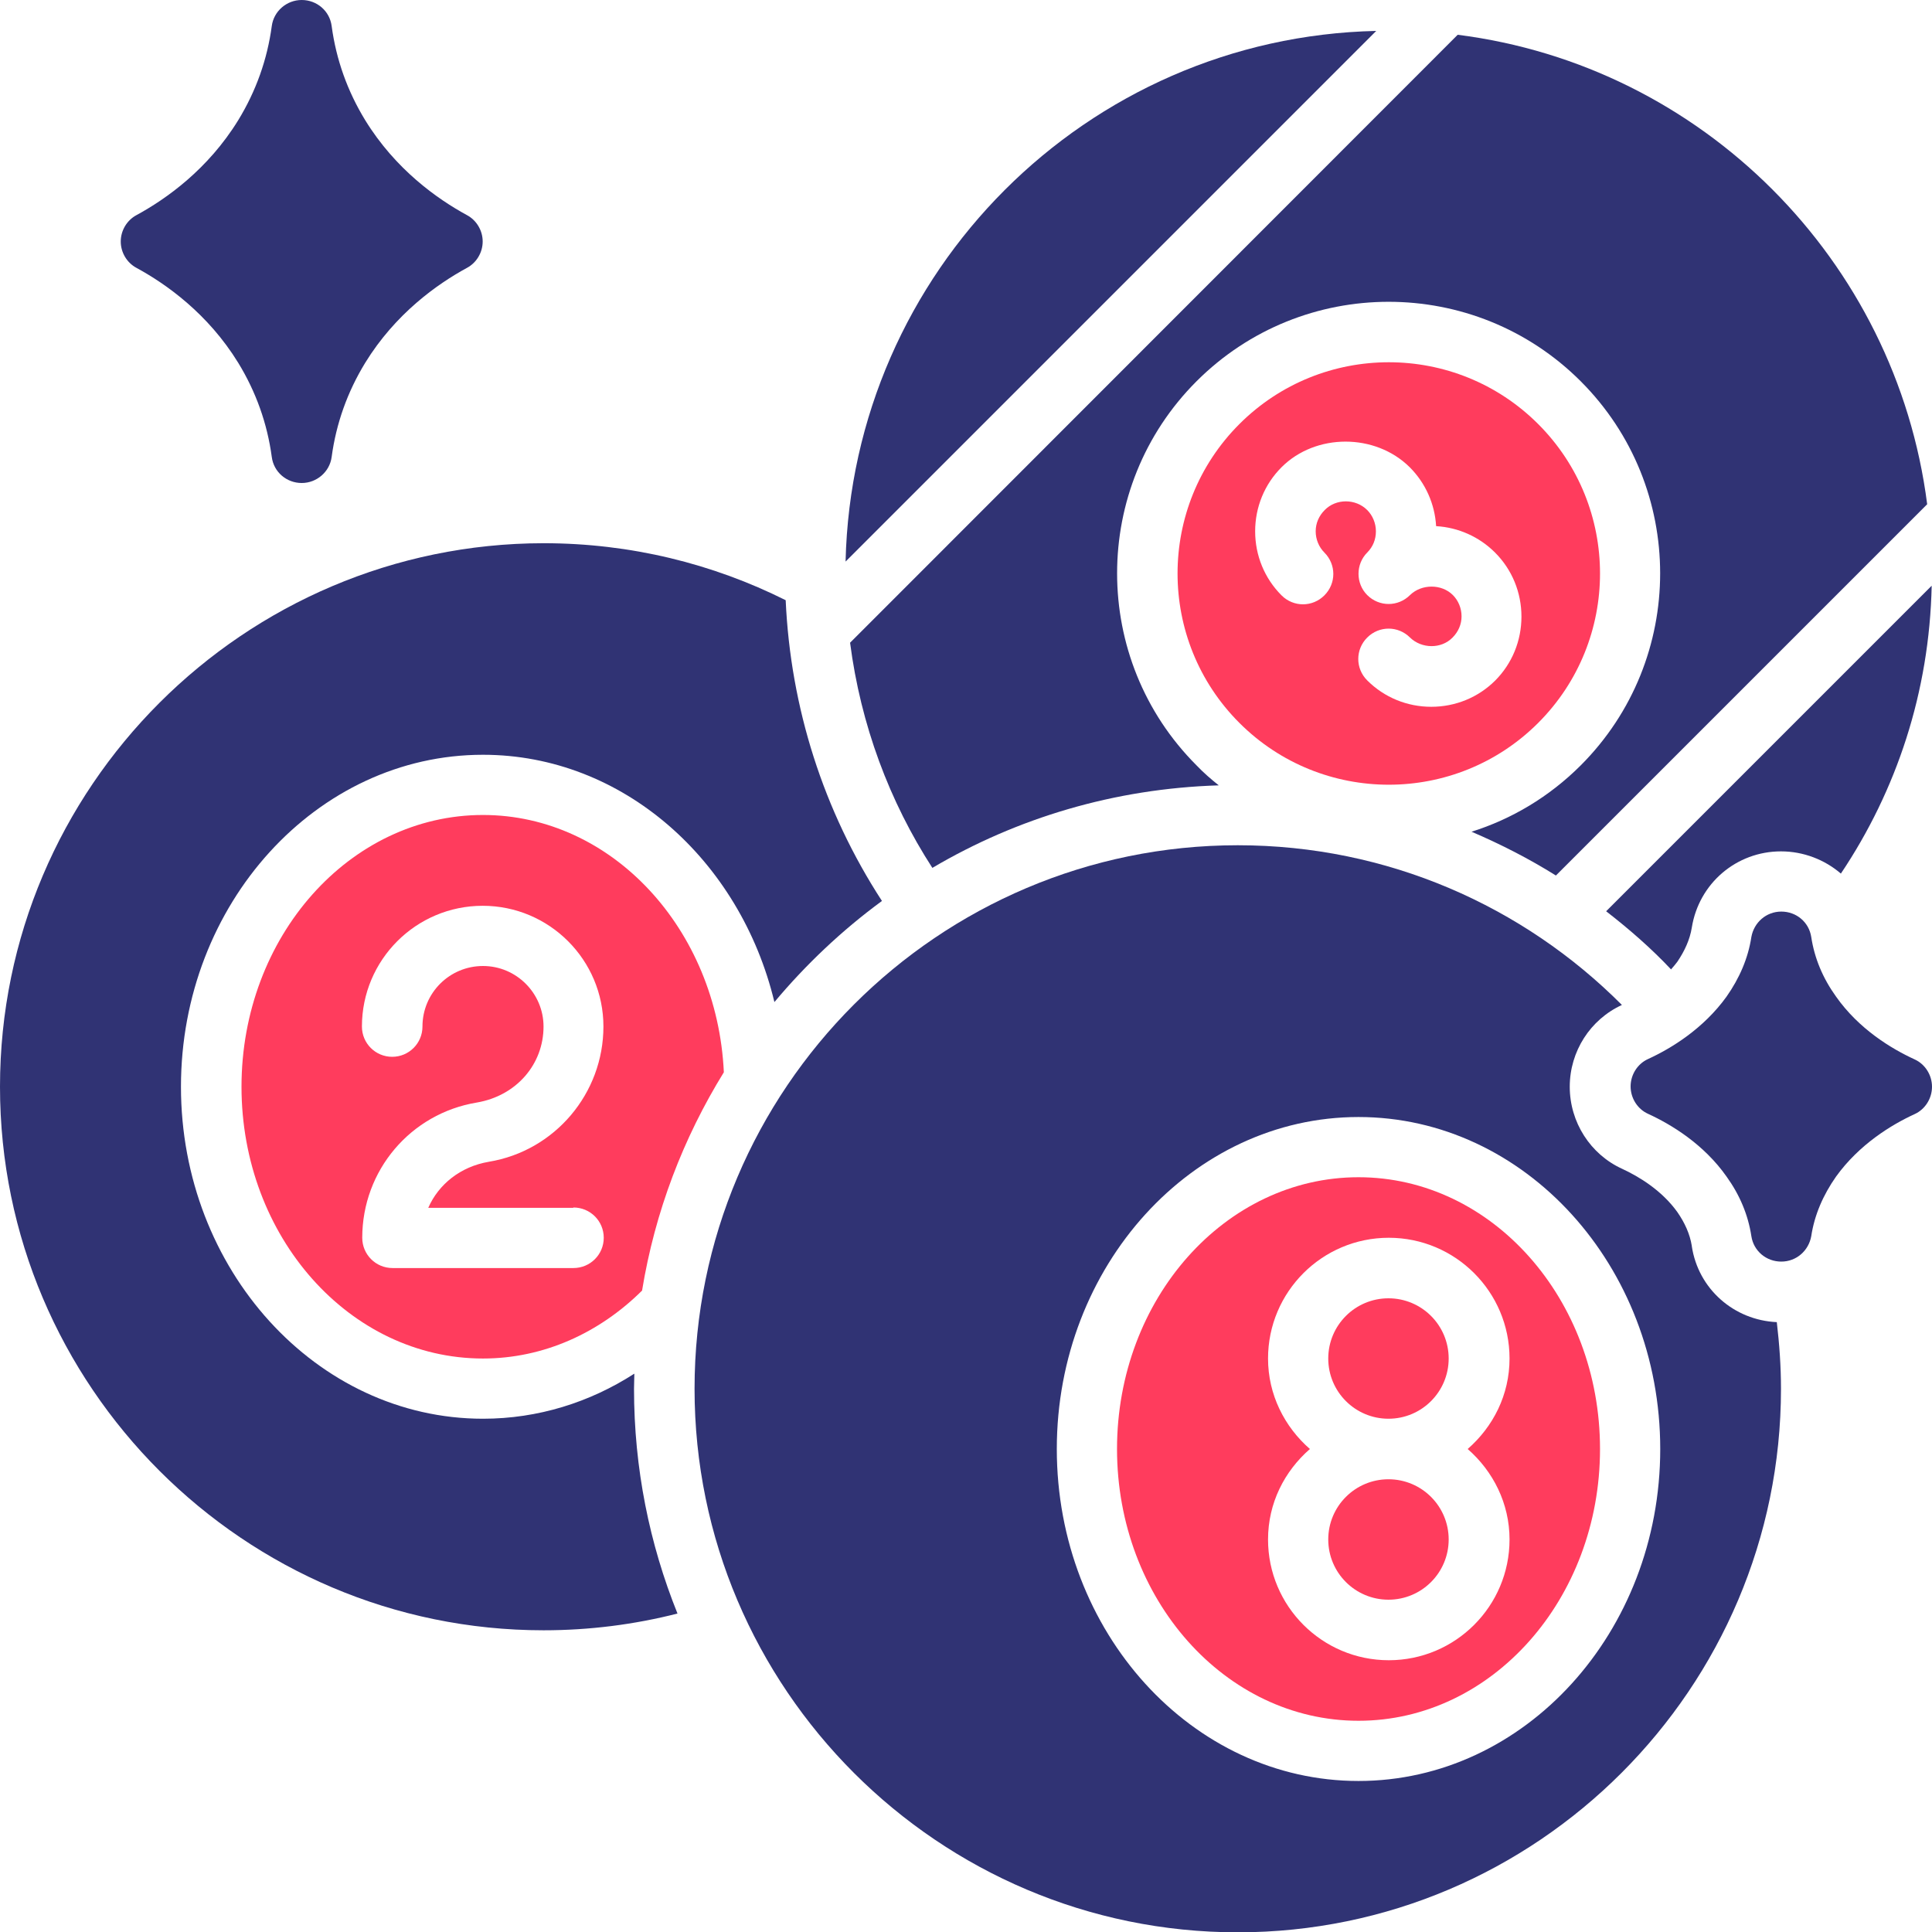
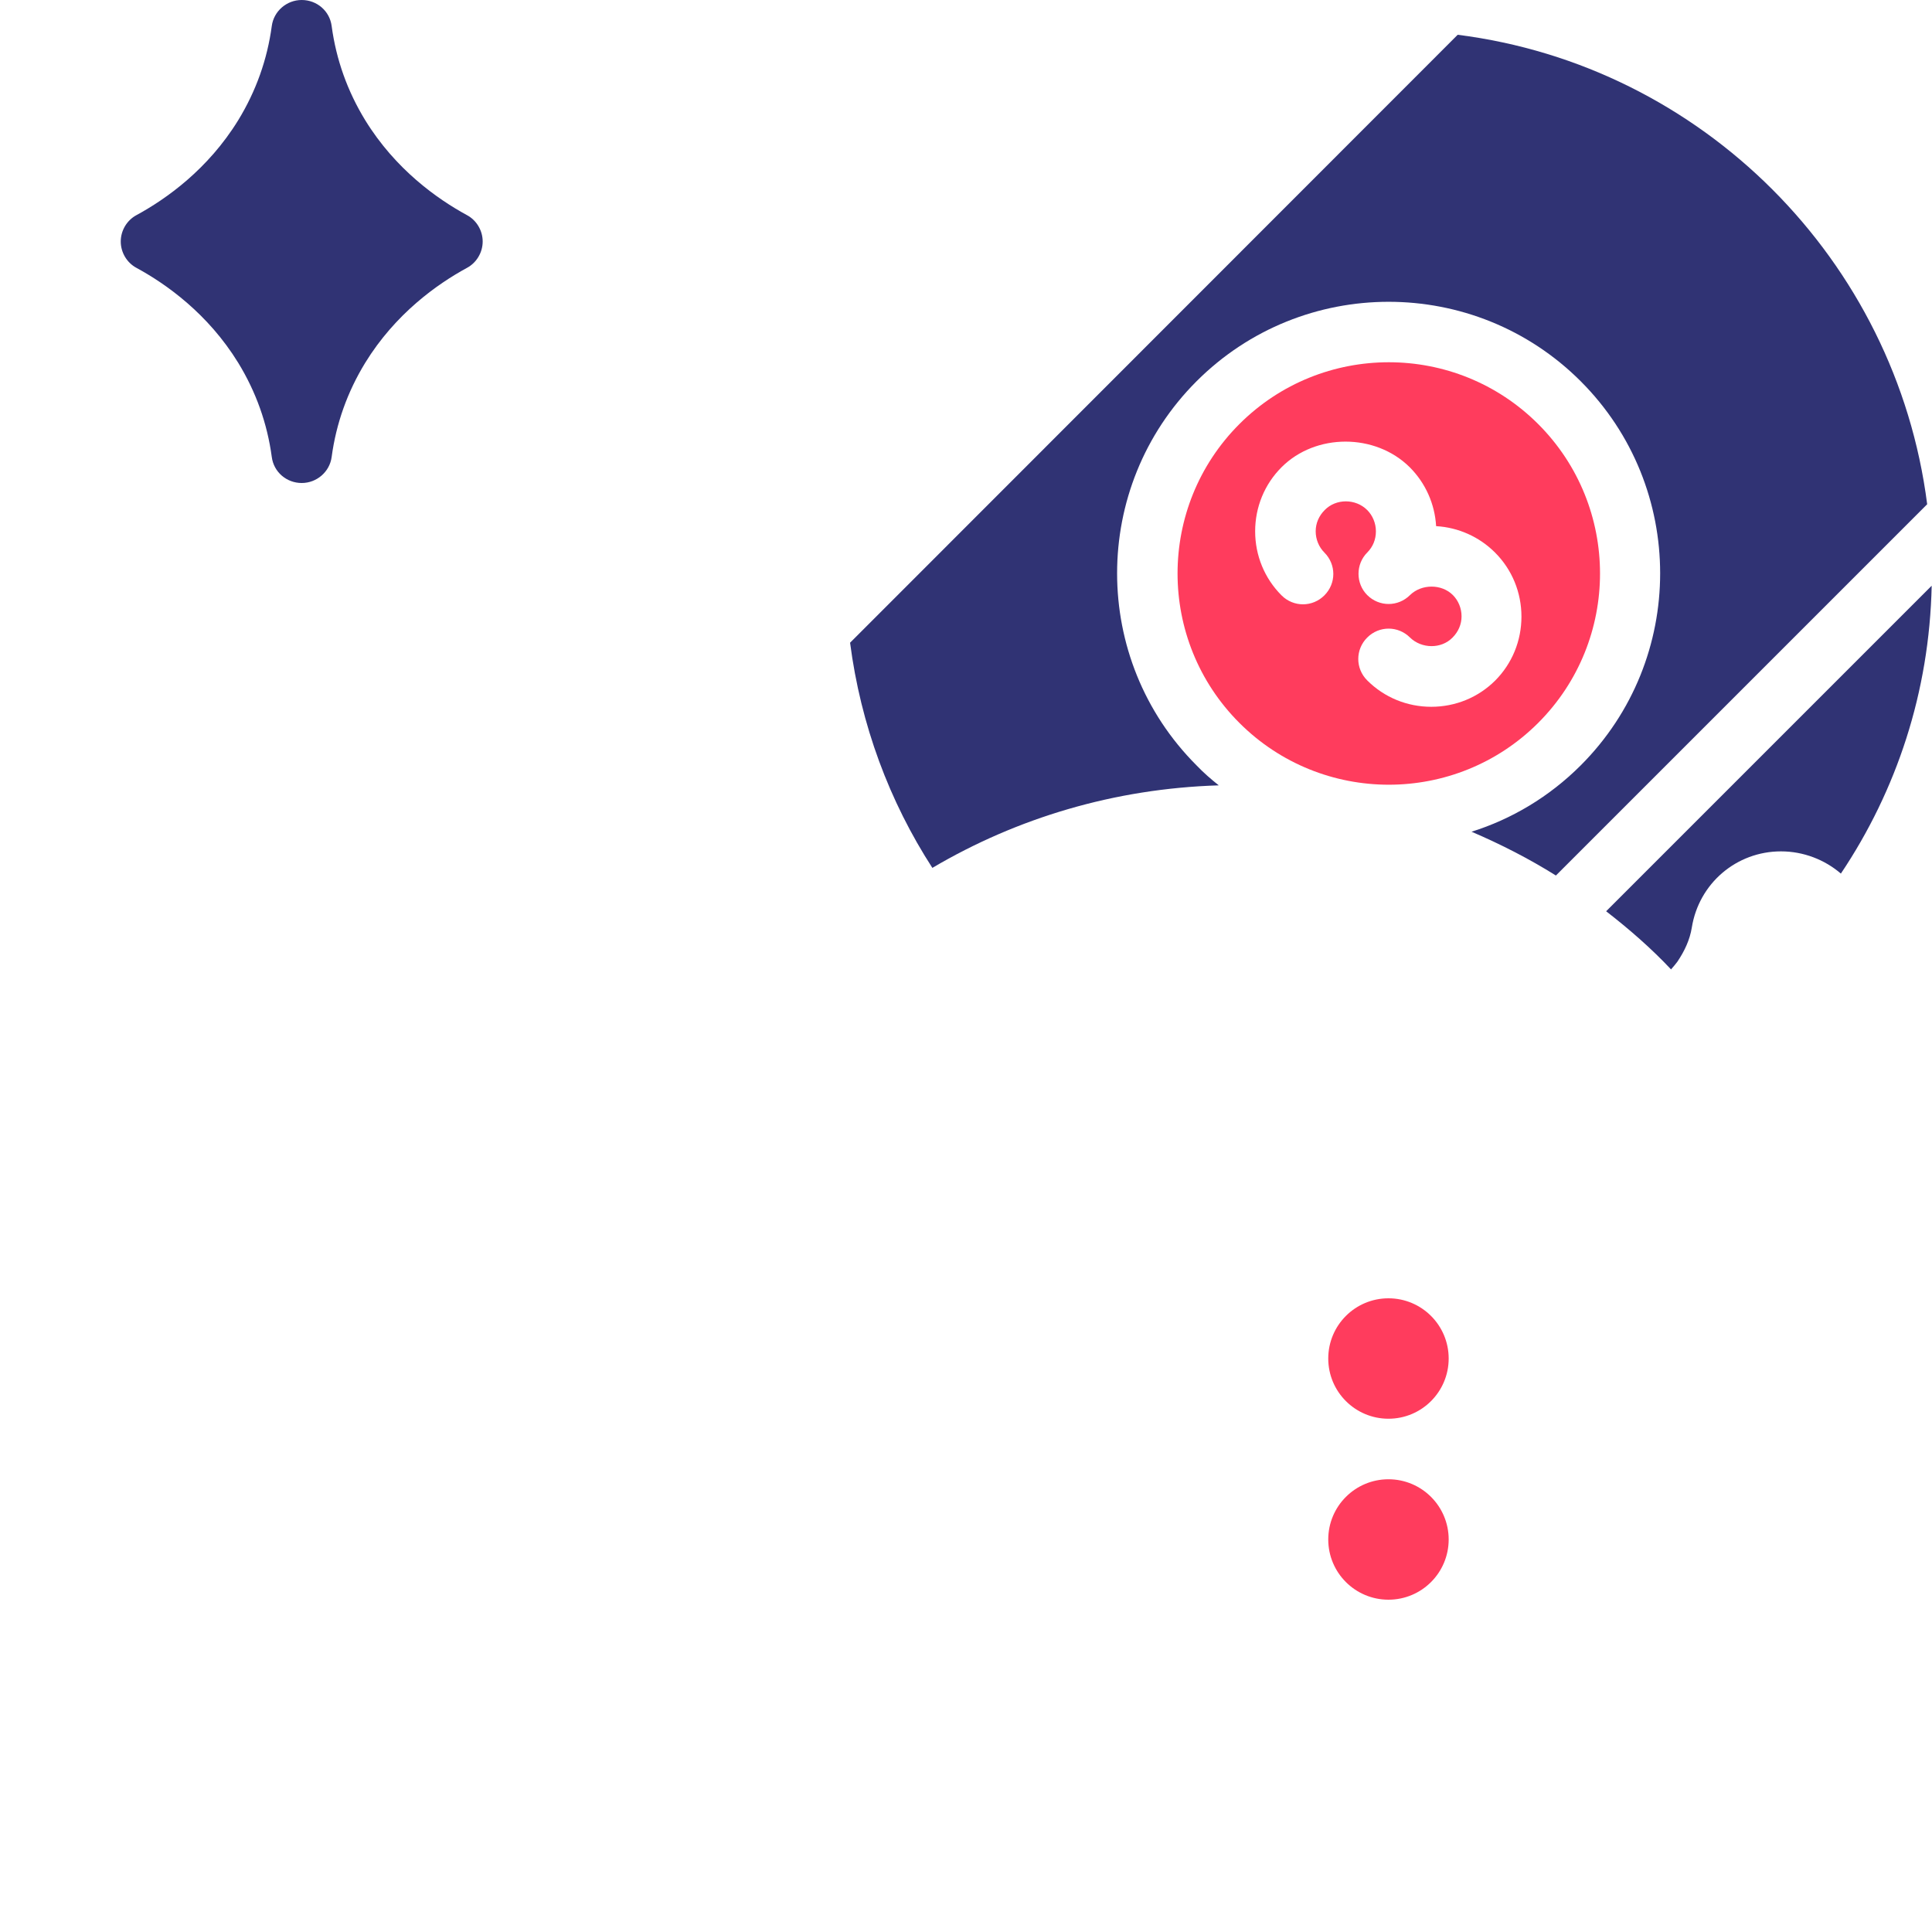
<svg xmlns="http://www.w3.org/2000/svg" id="Layer_1" data-name="Layer 1" viewBox="0 0 60 60">
  <defs>
    <style>
      .cls-1 {
        fill: #303374;
      }

      .cls-2 {
        fill: #ff3c5d;
      }
    </style>
  </defs>
-   <path class="cls-1" d="M19.7,42.66c-1.38,.89-2.99,1.4-4.7,1.4-5.17,0-9.38-4.63-9.38-10.31s4.21-10.31,9.38-10.31c4.34,0,7.99,3.27,9.05,7.68,.98-1.17,2.1-2.23,3.34-3.14h0c-1.82-2.8-2.84-6.01-2.99-9.34-2.26-1.13-4.81-1.77-7.52-1.77C7.58,16.88,0,24.45,0,33.75s7.58,16.88,16.88,16.88c1.43,0,2.83-.18,4.16-.52-.87-2.16-1.35-4.51-1.35-6.98,0-.16,.01-.31,.01-.47Z" />
-   <path class="cls-2" d="M15,25.31c-4.14,0-7.5,3.78-7.5,8.44s3.36,8.44,7.5,8.44c1.89,0,3.62-.8,4.94-2.11,.4-2.45,1.28-4.74,2.54-6.78-.21-4.45-3.48-7.99-7.48-7.99Zm2.81,12.19c.52,0,.94,.42,.94,.94s-.42,.94-.94,.94h-5.62c-.52,0-.94-.42-.94-.94,0-2.09,1.5-3.86,3.56-4.2,1.23-.21,2.07-1.19,2.07-2.36,0-1.03-.84-1.88-1.88-1.88s-1.88,.84-1.88,1.88c0,.52-.42,.94-.94,.94s-.94-.42-.94-.94c0-2.07,1.68-3.75,3.75-3.75s3.75,1.68,3.75,3.75-1.5,3.86-3.56,4.2c-.88,.15-1.56,.7-1.88,1.43h4.5Z" />
  <circle class="cls-2" cx="43.12" cy="42.19" r="1.87" />
-   <path class="cls-2" d="M42.19,36.56c-4.14,0-7.5,3.78-7.5,8.44s3.36,8.44,7.5,8.44,7.5-3.78,7.5-8.44-3.36-8.44-7.5-8.44Zm4.69,11.25c0,2.07-1.68,3.75-3.75,3.75s-3.75-1.68-3.75-3.75c0-1.13,.51-2.12,1.3-2.81-.79-.69-1.3-1.69-1.3-2.81,0-2.07,1.68-3.75,3.75-3.75s3.75,1.68,3.75,3.75c0,1.13-.51,2.12-1.3,2.81,.79,.69,1.3,1.69,1.3,2.81Z" />
  <circle class="cls-2" cx="43.12" cy="47.81" r="1.87" />
-   <path class="cls-1" d="M52.54,38.69c-.06-.37-.22-.72-.45-1.05-.48-.67-1.19-1.1-1.71-1.34-.99-.45-1.63-1.45-1.63-2.55s.64-2.09,1.62-2.54c-3.06-3.07-7.28-4.96-11.93-4.96-9.3,0-16.87,7.57-16.87,16.88s7.58,16.88,16.87,16.88,16.87-7.58,16.87-16.88c0-.7-.05-1.39-.13-2.07-1.33-.06-2.44-1.03-2.64-2.36Zm-10.35,16.62c-5.17,0-9.37-4.62-9.37-10.31s4.21-10.31,9.37-10.31,9.37,4.62,9.37,10.31-4.21,10.31-9.37,10.31Z" />
  <path class="cls-1" d="M28.96,26.95c2.63-1.55,5.65-2.46,8.89-2.56-.24-.19-.47-.39-.69-.62-3.29-3.29-3.29-8.64,0-11.93,3.29-3.29,8.64-3.29,11.93,0,3.29,3.29,3.29,8.64,0,11.93-.98,.98-2.15,1.67-3.39,2.06,.91,.39,1.79,.84,2.62,1.36l11.53-11.53c-.97-7.59-6.99-13.62-14.58-14.58L26.4,19.96c.33,2.55,1.22,4.93,2.56,7Z" />
-   <path class="cls-1" d="M26.27,17.43L42.74,.96c-9,.2-16.27,7.48-16.48,16.48Z" />
+   <path class="cls-1" d="M26.27,17.43L42.74,.96Z" />
  <path class="cls-2" d="M47.77,13.17c-1.28-1.28-2.96-1.92-4.64-1.92s-3.36,.64-4.64,1.92c-2.56,2.56-2.56,6.72,0,9.28,2.56,2.56,6.72,2.56,9.28,0,2.56-2.56,2.56-6.72,0-9.28Zm-1.33,7.96c-.53,.53-1.24,.82-1.99,.82s-1.46-.29-1.99-.82c-.37-.37-.37-.96,0-1.33s.96-.37,1.33,0c.36,.35,.97,.36,1.32,0,.18-.18,.28-.41,.28-.66s-.1-.49-.27-.66c-.35-.35-.97-.35-1.33,0-.37,.37-.96,.37-1.33,0-.18-.18-.27-.42-.27-.66s.09-.48,.27-.66c.18-.18,.27-.41,.27-.66s-.1-.49-.27-.66c-.36-.36-.97-.36-1.32,0-.18,.18-.28,.41-.28,.66s.1,.49,.27,.66c.37,.37,.37,.96,0,1.33s-.96,.37-1.33,0c-.53-.53-.82-1.24-.82-1.99s.29-1.46,.82-1.99c1.06-1.06,2.91-1.06,3.98,0,.49,.49,.78,1.14,.82,1.83,.69,.04,1.34,.33,1.83,.82,.53,.53,.82,1.24,.82,1.99s-.29,1.46-.82,1.99Z" />
  <path class="cls-1" d="M51.9,30.1c.07-.08,.13-.15,.19-.23,.23-.34,.39-.69,.45-1.06,.22-1.38,1.39-2.37,2.77-2.37,.7,0,1.36,.26,1.86,.69,1.73-2.58,2.75-5.64,2.82-8.94l-10.11,10.11c.71,.55,1.4,1.15,2.02,1.81Z" />
  <path class="cls-1" d="M4.24,8.32c.92,.5,2.22,1.42,3.16,2.95,.55,.9,.9,1.88,1.04,2.92,.06,.47,.46,.81,.93,.81s.87-.35,.93-.81c.14-1.04,.49-2.02,1.04-2.92,.94-1.53,2.24-2.45,3.16-2.95,.3-.16,.49-.48,.49-.82s-.19-.66-.49-.82c-.92-.5-2.22-1.42-3.16-2.95-.55-.9-.9-1.88-1.04-2.92-.06-.47-.46-.81-.93-.81s-.87,.35-.93,.81c-.14,1.04-.49,2.02-1.04,2.92-.94,1.53-2.24,2.45-3.16,2.95-.3,.16-.49,.48-.49,.82s.19,.66,.49,.82Z" />
-   <path class="cls-1" d="M59.46,32.9c-.72-.33-1.73-.94-2.44-1.95-.41-.57-.67-1.19-.77-1.85-.07-.46-.46-.79-.93-.79s-.85,.34-.93,.79c-.1,.66-.37,1.28-.77,1.85-.72,1-1.72,1.61-2.44,1.94-.33,.15-.54,.49-.54,.85s.21,.7,.54,.85c.72,.33,1.73,.94,2.44,1.95,.41,.57,.67,1.19,.77,1.85,.07,.46,.46,.79,.93,.79s.85-.34,.93-.79c.1-.66,.37-1.28,.77-1.85,.72-1,1.72-1.61,2.44-1.94,.33-.15,.54-.49,.54-.85s-.21-.7-.54-.85Z" />
</svg>